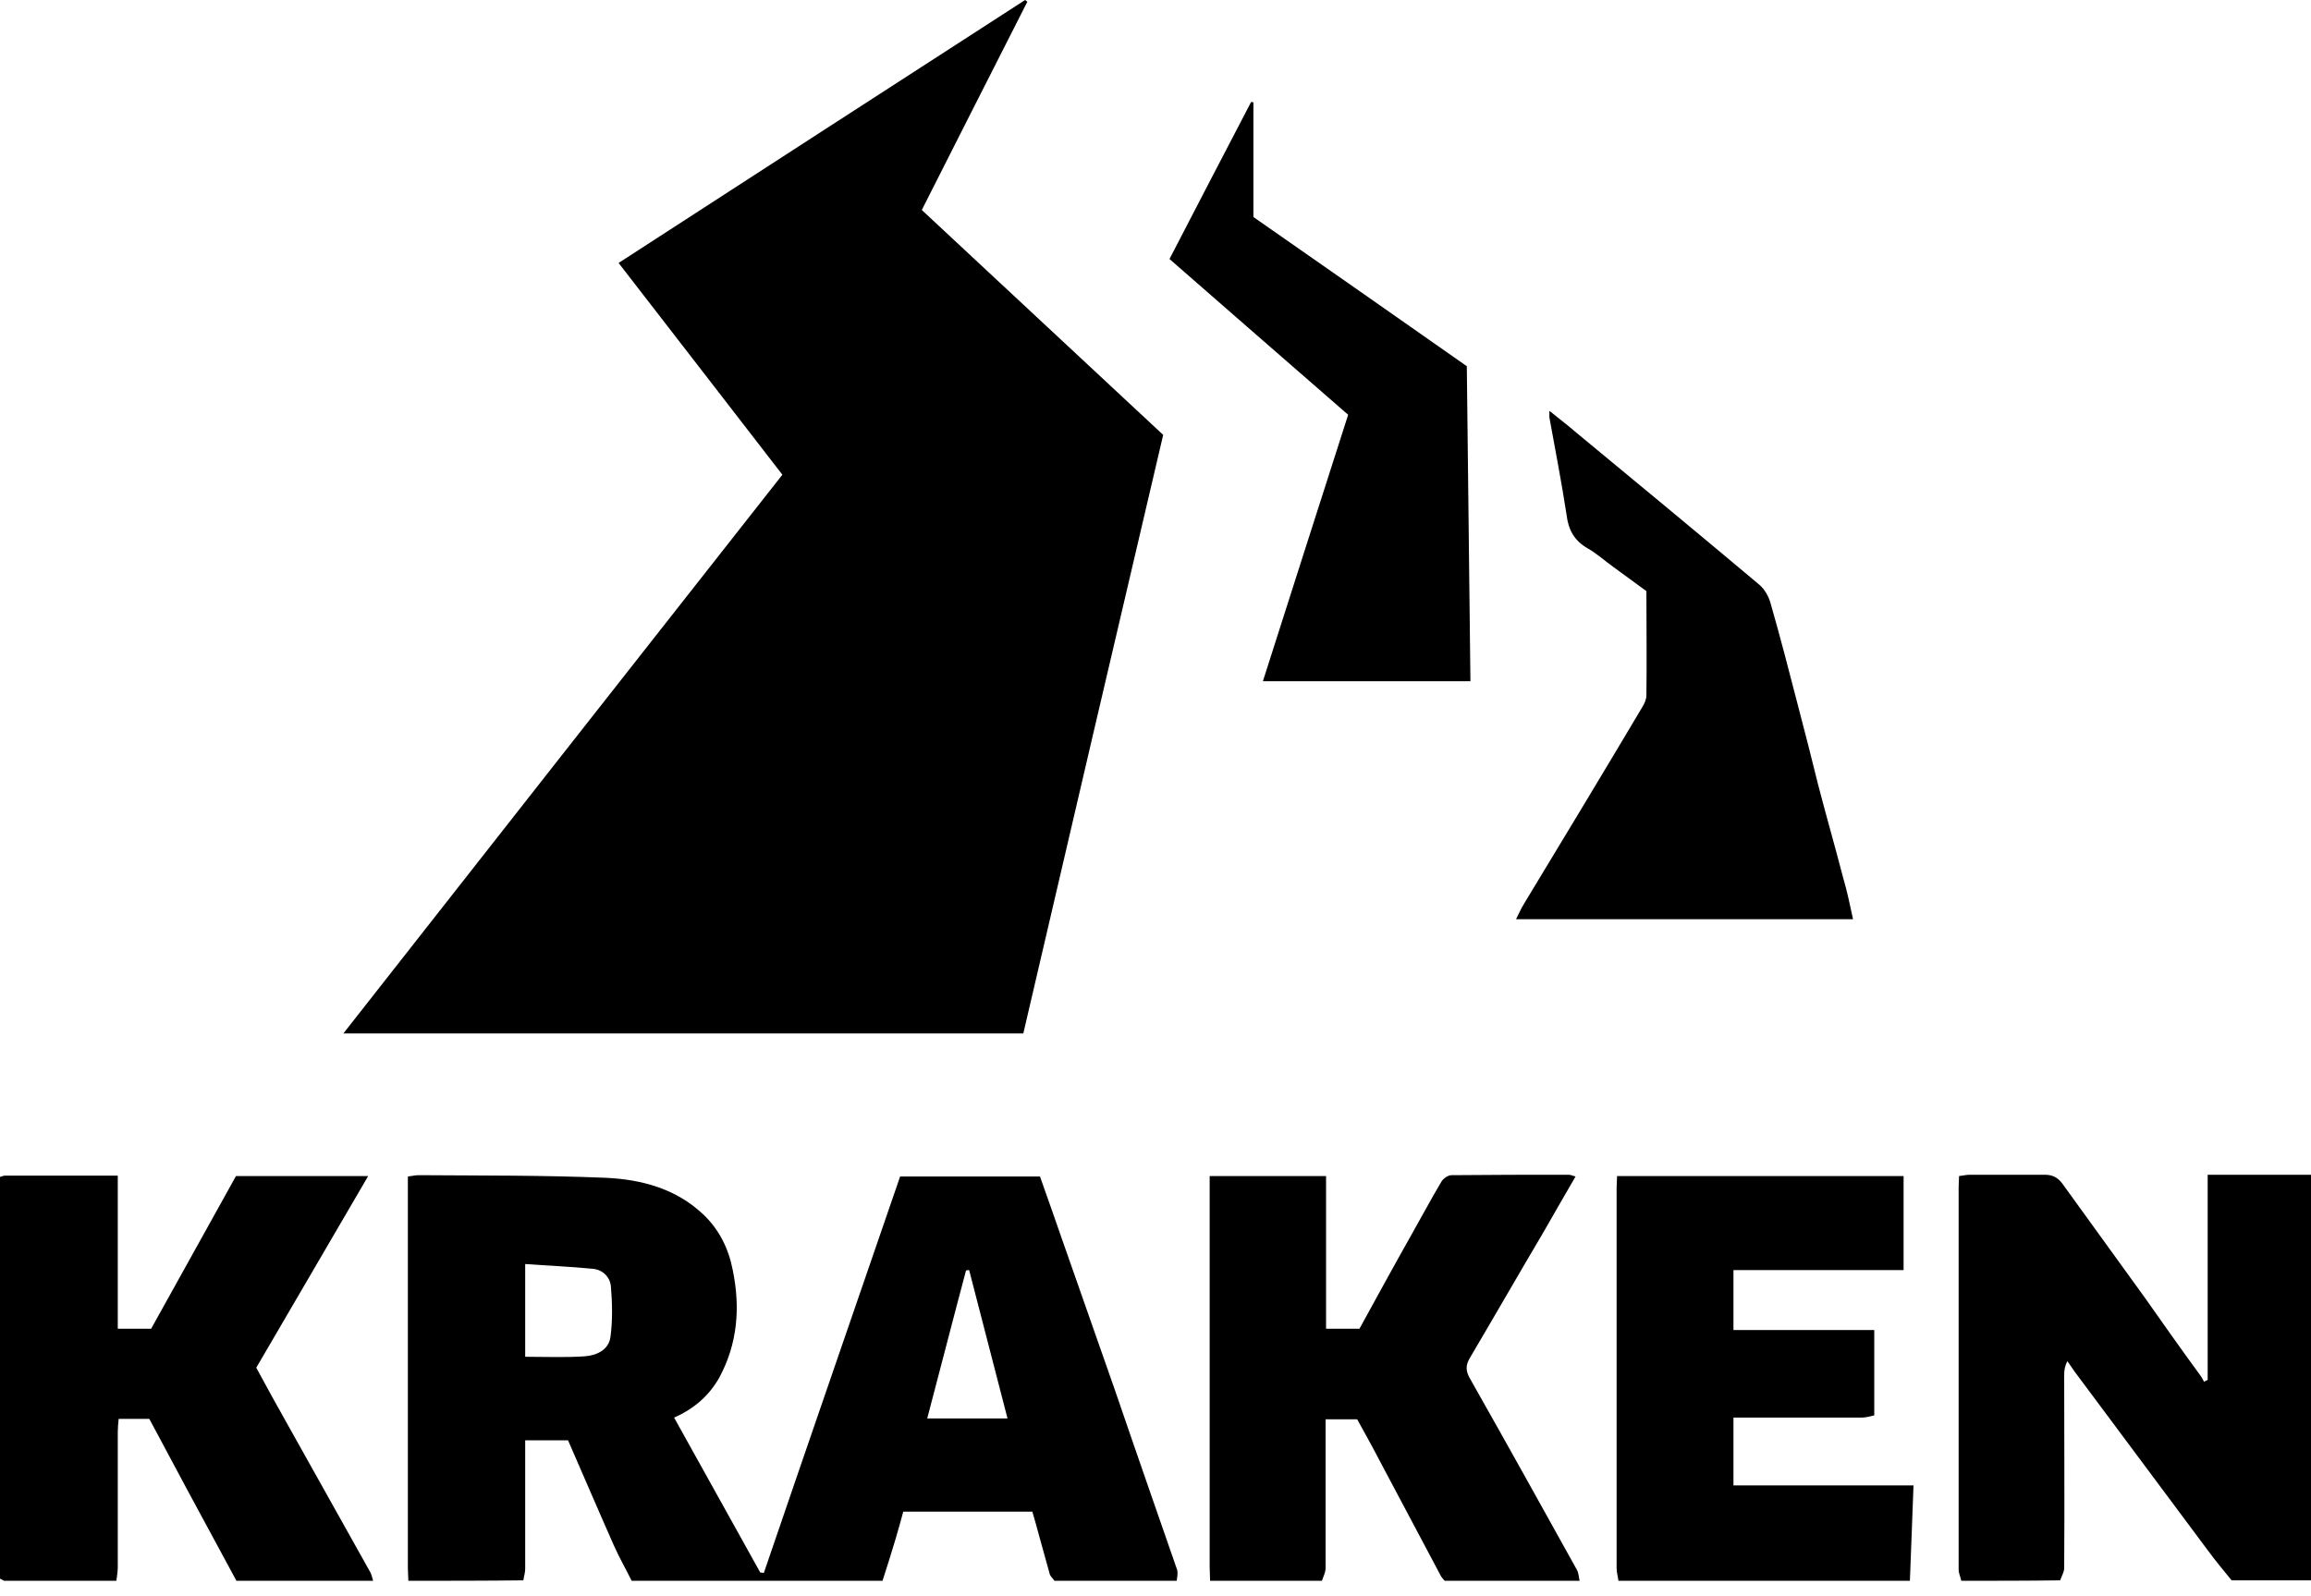
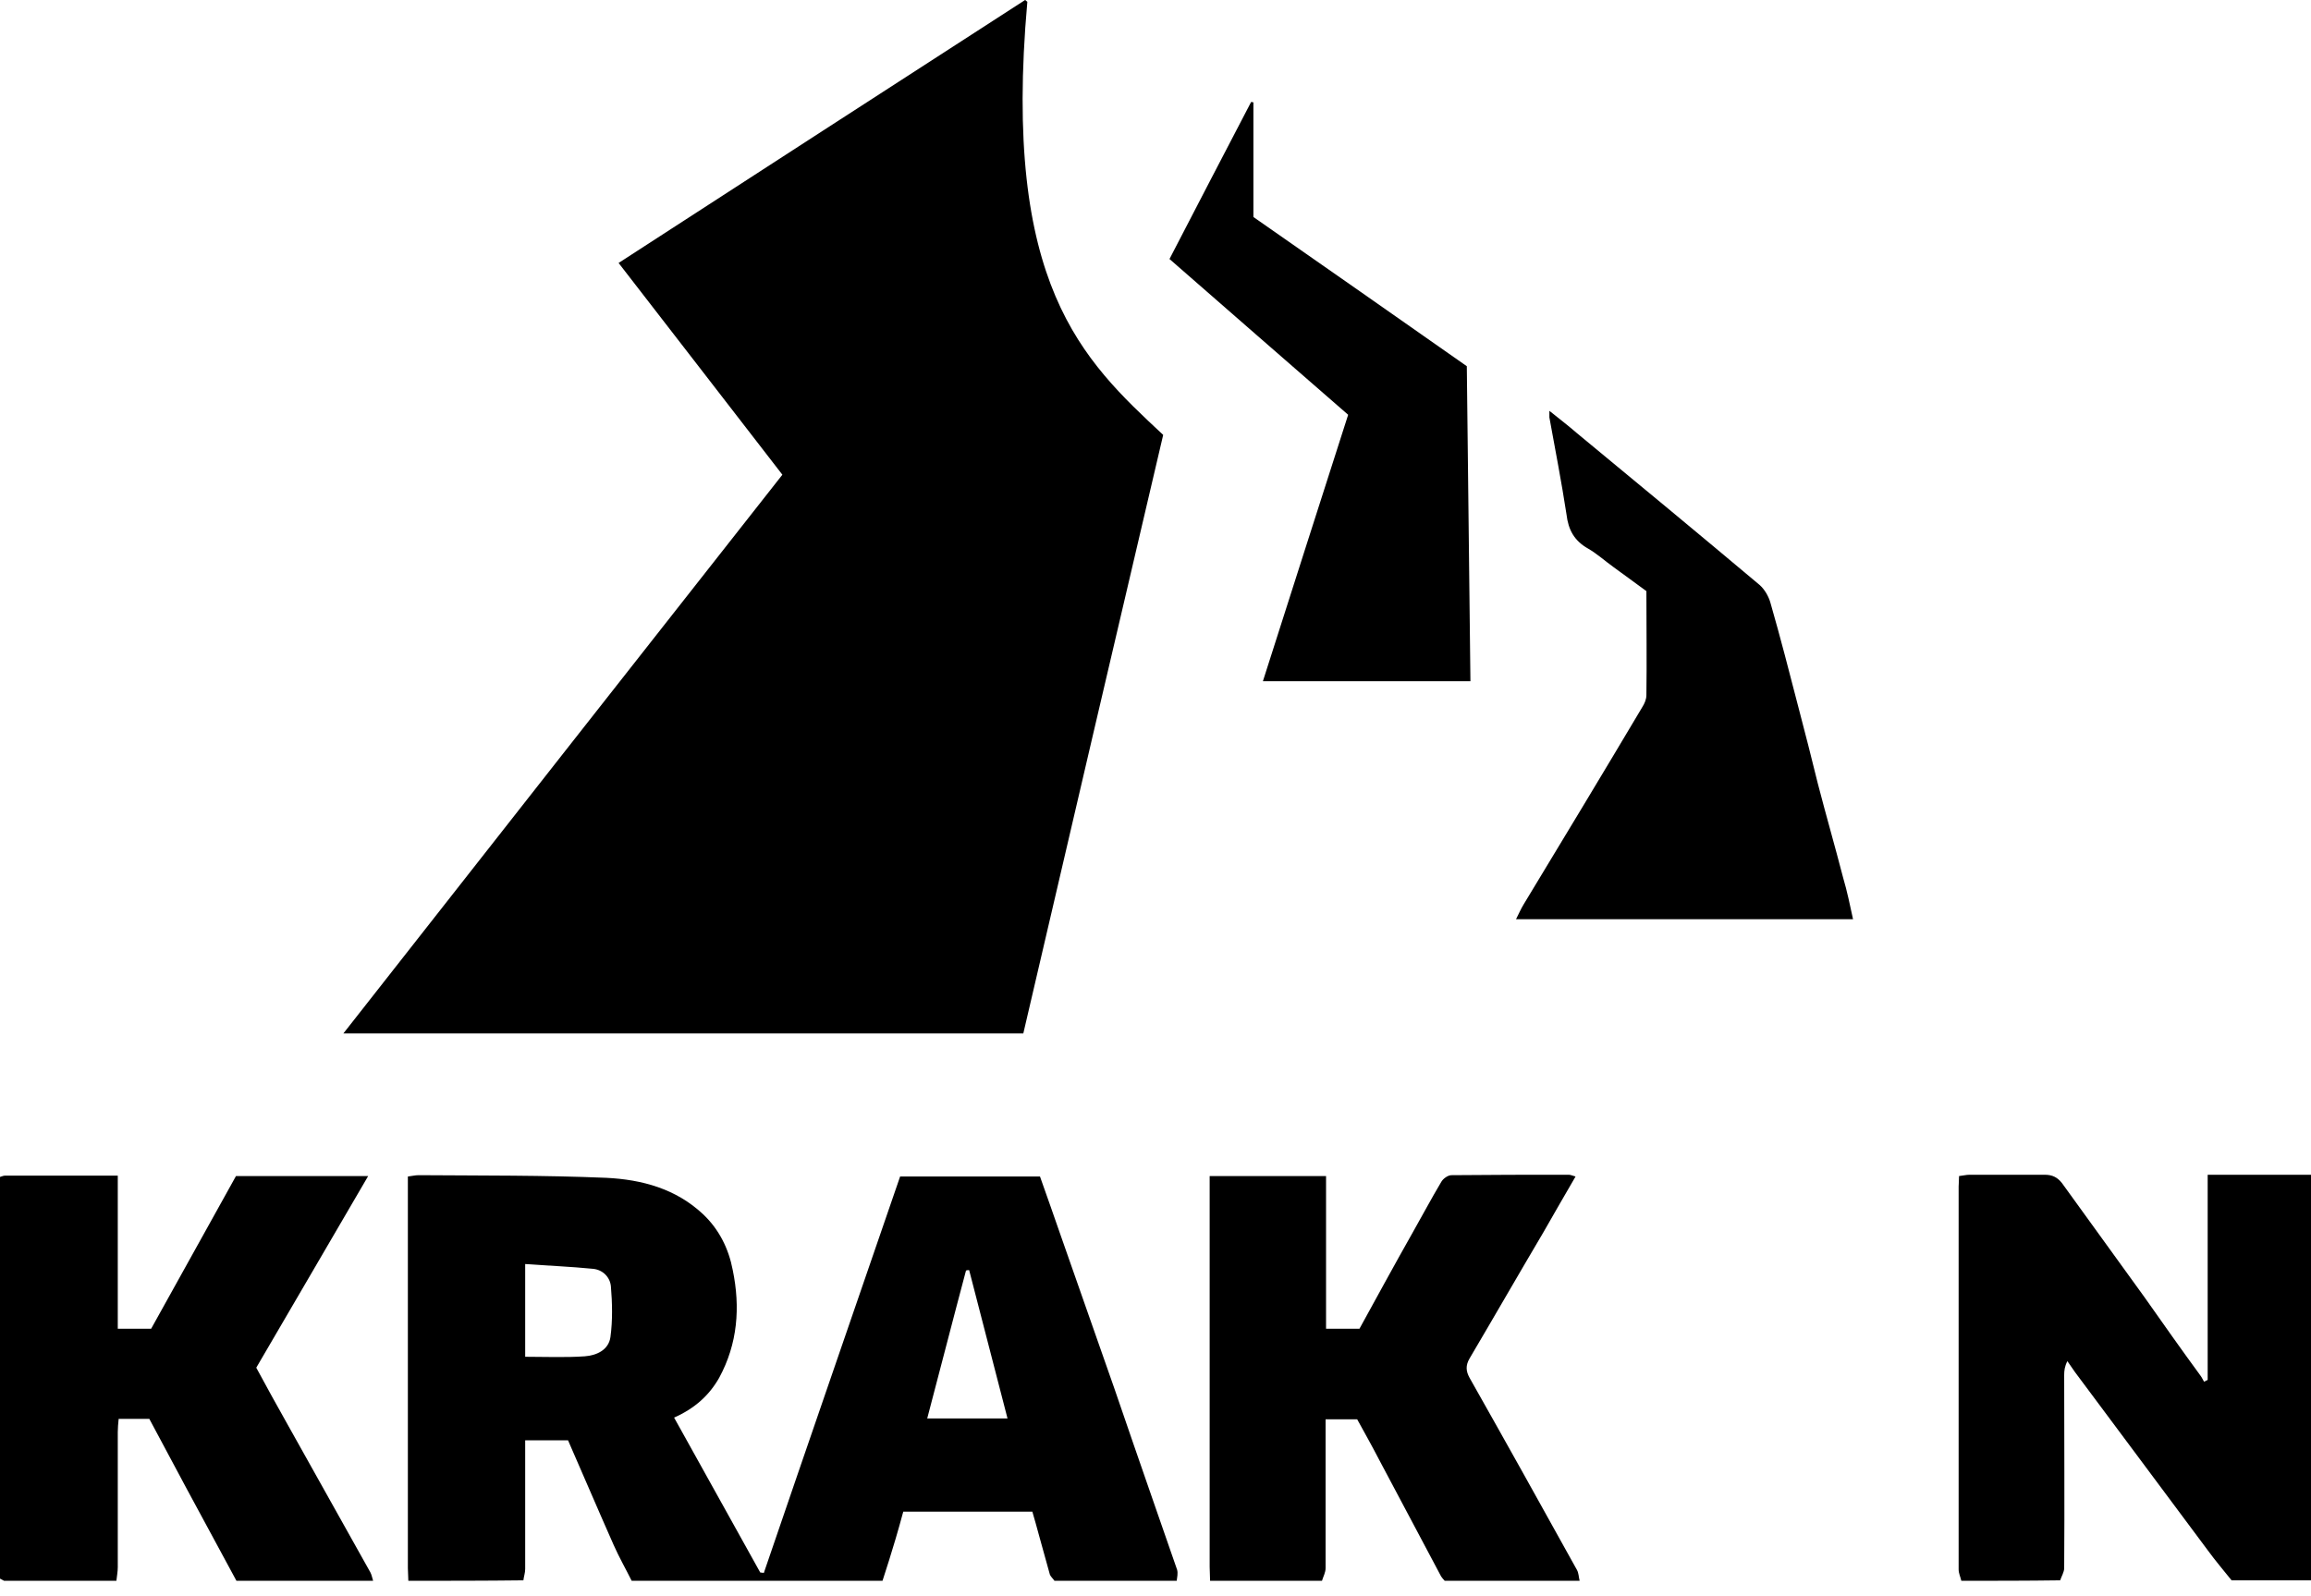
<svg xmlns="http://www.w3.org/2000/svg" width="55" height="38" viewBox="0 0 55 38" fill="none">
  <path d="M9.718 37.632C9.718 37.527 9.707 37.423 9.707 37.33C9.707 34.319 9.707 31.32 9.707 28.31C9.707 28.216 9.707 28.122 9.707 28.008C9.804 27.997 9.879 27.976 9.965 27.976C11.457 27.987 12.939 27.976 14.432 28.039C15.28 28.081 16.085 28.299 16.73 28.903C17.116 29.268 17.342 29.726 17.439 30.236C17.621 31.122 17.557 31.986 17.116 32.799C16.88 33.215 16.537 33.528 16.043 33.747C16.73 34.976 17.406 36.205 18.093 37.434C18.126 37.434 18.147 37.444 18.179 37.444C19.253 34.299 20.338 31.163 21.422 28.008C22.539 28.008 23.634 28.008 24.751 28.008C24.923 28.487 25.084 28.955 25.245 29.414C25.674 30.632 26.093 31.84 26.523 33.059C26.823 33.934 27.124 34.809 27.425 35.673C27.618 36.236 27.822 36.809 28.015 37.371C28.037 37.455 28.015 37.548 28.005 37.632C27.038 37.632 26.061 37.632 25.095 37.632C25.062 37.58 25.009 37.538 24.987 37.486C24.901 37.173 24.816 36.871 24.73 36.559C24.676 36.361 24.622 36.163 24.569 35.986C23.516 35.986 22.518 35.986 21.497 35.986C21.433 36.215 21.379 36.423 21.315 36.632C21.218 36.965 21.111 37.298 21.003 37.632C19.017 37.632 17.02 37.632 15.033 37.632C14.894 37.35 14.732 37.069 14.604 36.778C14.239 35.955 13.884 35.121 13.519 34.288C13.186 34.288 12.853 34.288 12.499 34.288C12.499 34.392 12.499 34.486 12.499 34.58C12.499 35.507 12.499 36.434 12.499 37.35C12.499 37.444 12.467 37.527 12.456 37.621C11.522 37.632 10.62 37.632 9.718 37.632ZM12.499 30.091C12.499 30.872 12.499 31.58 12.499 32.299C12.982 32.299 13.455 32.32 13.916 32.288C14.206 32.267 14.486 32.132 14.528 31.83C14.582 31.434 14.572 31.018 14.539 30.622C14.518 30.403 14.346 30.226 14.11 30.205C13.584 30.153 13.057 30.132 12.499 30.091ZM23.065 30.236C23.044 30.236 23.012 30.236 22.99 30.247C22.679 31.413 22.378 32.59 22.067 33.767C22.722 33.767 23.334 33.767 23.978 33.767C23.666 32.559 23.366 31.393 23.065 30.236Z" fill="black" />
  <path d="M46.678 37.632C46.657 37.538 46.614 37.455 46.614 37.361C46.614 34.319 46.614 31.288 46.614 28.247C46.614 28.174 46.624 28.091 46.624 27.997C46.721 27.987 46.796 27.966 46.871 27.966C47.473 27.966 48.074 27.966 48.665 27.966C48.847 27.966 48.965 28.028 49.073 28.164C49.728 29.07 50.383 29.976 51.038 30.882C51.478 31.507 51.918 32.132 52.369 32.747C52.401 32.788 52.423 32.84 52.455 32.892C52.487 32.882 52.509 32.861 52.541 32.851C52.541 31.236 52.541 29.622 52.541 27.966C53.389 27.966 54.195 27.966 55 27.966C55 31.184 55 34.403 55 37.621C54.366 37.621 53.733 37.621 53.11 37.621C52.917 37.382 52.724 37.153 52.541 36.903C51.553 35.58 50.565 34.246 49.577 32.924C49.448 32.757 49.32 32.58 49.202 32.403C49.137 32.528 49.126 32.632 49.126 32.736C49.126 34.267 49.137 35.798 49.126 37.33C49.126 37.423 49.062 37.527 49.03 37.621C48.224 37.632 47.451 37.632 46.678 37.632Z" fill="black" />
  <path d="M0 28.018C0.043 28.008 0.075 27.987 0.118 27.987C0.999 27.987 1.879 27.987 2.803 27.987C2.803 29.205 2.803 30.414 2.803 31.632C3.082 31.632 3.318 31.632 3.597 31.632C4.263 30.434 4.939 29.216 5.616 27.997C6.658 27.997 7.688 27.997 8.762 27.997C7.86 29.539 6.99 31.038 6.099 32.559C6.346 33.017 6.593 33.465 6.84 33.903C7.495 35.08 8.161 36.257 8.816 37.434C8.848 37.496 8.859 37.569 8.88 37.632C7.796 37.632 6.711 37.632 5.627 37.632C5.24 36.913 4.843 36.184 4.456 35.465C4.156 34.903 3.855 34.34 3.554 33.778C3.307 33.778 3.071 33.778 2.824 33.778C2.813 33.892 2.803 33.986 2.803 34.09C2.803 35.163 2.803 36.236 2.803 37.309C2.803 37.413 2.781 37.527 2.77 37.632C1.879 37.632 0.988 37.632 0.097 37.632C0.064 37.611 0.032 37.6 0 37.58C0 34.392 0 31.205 0 28.018Z" fill="black" />
  <path d="M28.799 37.632C28.799 37.517 28.789 37.413 28.789 37.298C28.789 34.299 28.789 31.299 28.789 28.31C28.789 28.216 28.789 28.122 28.789 27.997C29.712 27.997 30.614 27.997 31.559 27.997C31.559 29.216 31.559 30.414 31.559 31.632C31.838 31.632 32.085 31.632 32.354 31.632C32.772 30.872 33.191 30.101 33.621 29.341C33.846 28.945 34.061 28.539 34.297 28.143C34.34 28.06 34.458 27.976 34.544 27.976C35.478 27.966 36.402 27.966 37.336 27.966C37.379 27.966 37.422 27.987 37.497 28.008C37.239 28.455 36.982 28.893 36.735 29.33C36.144 30.33 35.564 31.34 34.974 32.34C34.877 32.507 34.888 32.642 34.974 32.799C35.833 34.319 36.681 35.84 37.529 37.371C37.572 37.444 37.572 37.548 37.594 37.632C36.52 37.632 35.457 37.632 34.383 37.632C34.351 37.6 34.319 37.559 34.297 37.527C33.803 36.6 33.32 35.684 32.826 34.757C32.654 34.424 32.472 34.101 32.3 33.788C32.031 33.788 31.806 33.788 31.548 33.788C31.548 33.913 31.548 34.007 31.548 34.111C31.548 35.184 31.548 36.257 31.548 37.33C31.548 37.434 31.494 37.527 31.462 37.632C30.582 37.632 29.691 37.632 28.799 37.632Z" fill="black" />
-   <path d="M38.517 37.632C38.506 37.527 38.474 37.434 38.474 37.33C38.474 34.309 38.474 31.288 38.474 28.268C38.474 28.185 38.485 28.101 38.485 27.997C40.761 27.997 43.006 27.997 45.304 27.997C45.304 28.737 45.304 29.455 45.304 30.236C43.983 30.236 42.641 30.236 41.255 30.236C41.255 30.736 41.255 31.174 41.255 31.663C42.372 31.663 43.478 31.663 44.606 31.663C44.606 32.351 44.606 33.007 44.606 33.694C44.509 33.715 44.412 33.747 44.305 33.747C43.392 33.747 42.48 33.747 41.567 33.747C41.47 33.747 41.373 33.747 41.255 33.747C41.255 34.288 41.255 34.809 41.255 35.361C42.684 35.361 44.09 35.361 45.54 35.361C45.508 36.142 45.486 36.882 45.454 37.632C43.145 37.632 40.826 37.632 38.517 37.632Z" fill="black" />
-   <path d="M27.683 10.353C26.566 15.113 25.46 19.852 24.354 24.602C18.953 24.602 13.594 24.602 8.172 24.602C11.661 20.154 15.13 15.738 18.62 11.301C17.32 9.624 16.032 7.947 14.722 6.26C17.965 4.156 21.175 2.083 24.397 0C24.418 0.01 24.429 0.031 24.45 0.042C23.613 1.687 22.786 3.323 21.938 4.999C23.849 6.781 25.76 8.562 27.683 10.353Z" fill="black" />
+   <path d="M27.683 10.353C26.566 15.113 25.46 19.852 24.354 24.602C18.953 24.602 13.594 24.602 8.172 24.602C11.661 20.154 15.13 15.738 18.62 11.301C17.32 9.624 16.032 7.947 14.722 6.26C17.965 4.156 21.175 2.083 24.397 0C24.418 0.01 24.429 0.031 24.45 0.042C23.849 6.781 25.76 8.562 27.683 10.353Z" fill="black" />
  <path d="M44.101 21.883C41.427 21.883 38.775 21.883 36.08 21.883C36.144 21.758 36.198 21.633 36.262 21.529C37.207 19.967 38.152 18.404 39.086 16.832C39.14 16.748 39.183 16.644 39.183 16.55C39.194 15.738 39.183 14.915 39.183 14.072C38.925 13.884 38.667 13.697 38.399 13.499C38.195 13.353 38.013 13.186 37.798 13.061C37.465 12.874 37.325 12.613 37.282 12.249C37.164 11.478 37.014 10.707 36.874 9.936C36.874 9.905 36.874 9.874 36.874 9.78C37.121 9.978 37.325 10.134 37.529 10.311C38.979 11.509 40.428 12.707 41.878 13.926C41.996 14.03 42.093 14.197 42.136 14.353C42.372 15.175 42.587 16.009 42.802 16.842C42.963 17.446 43.113 18.05 43.263 18.654C43.457 19.404 43.671 20.144 43.865 20.894C43.961 21.217 44.026 21.54 44.101 21.883Z" fill="black" />
  <path d="M32.085 9.874C30.636 8.614 29.229 7.385 27.833 6.166C28.488 4.895 29.132 3.666 29.776 2.427C29.798 2.427 29.819 2.437 29.83 2.437C29.83 3.354 29.83 4.26 29.83 5.166C31.538 6.354 33.213 7.53 34.909 8.718C34.941 11.218 34.963 13.707 34.995 16.217C33.342 16.217 31.731 16.217 30.056 16.217C30.732 14.092 31.409 11.988 32.085 9.874Z" fill="black" />
</svg>